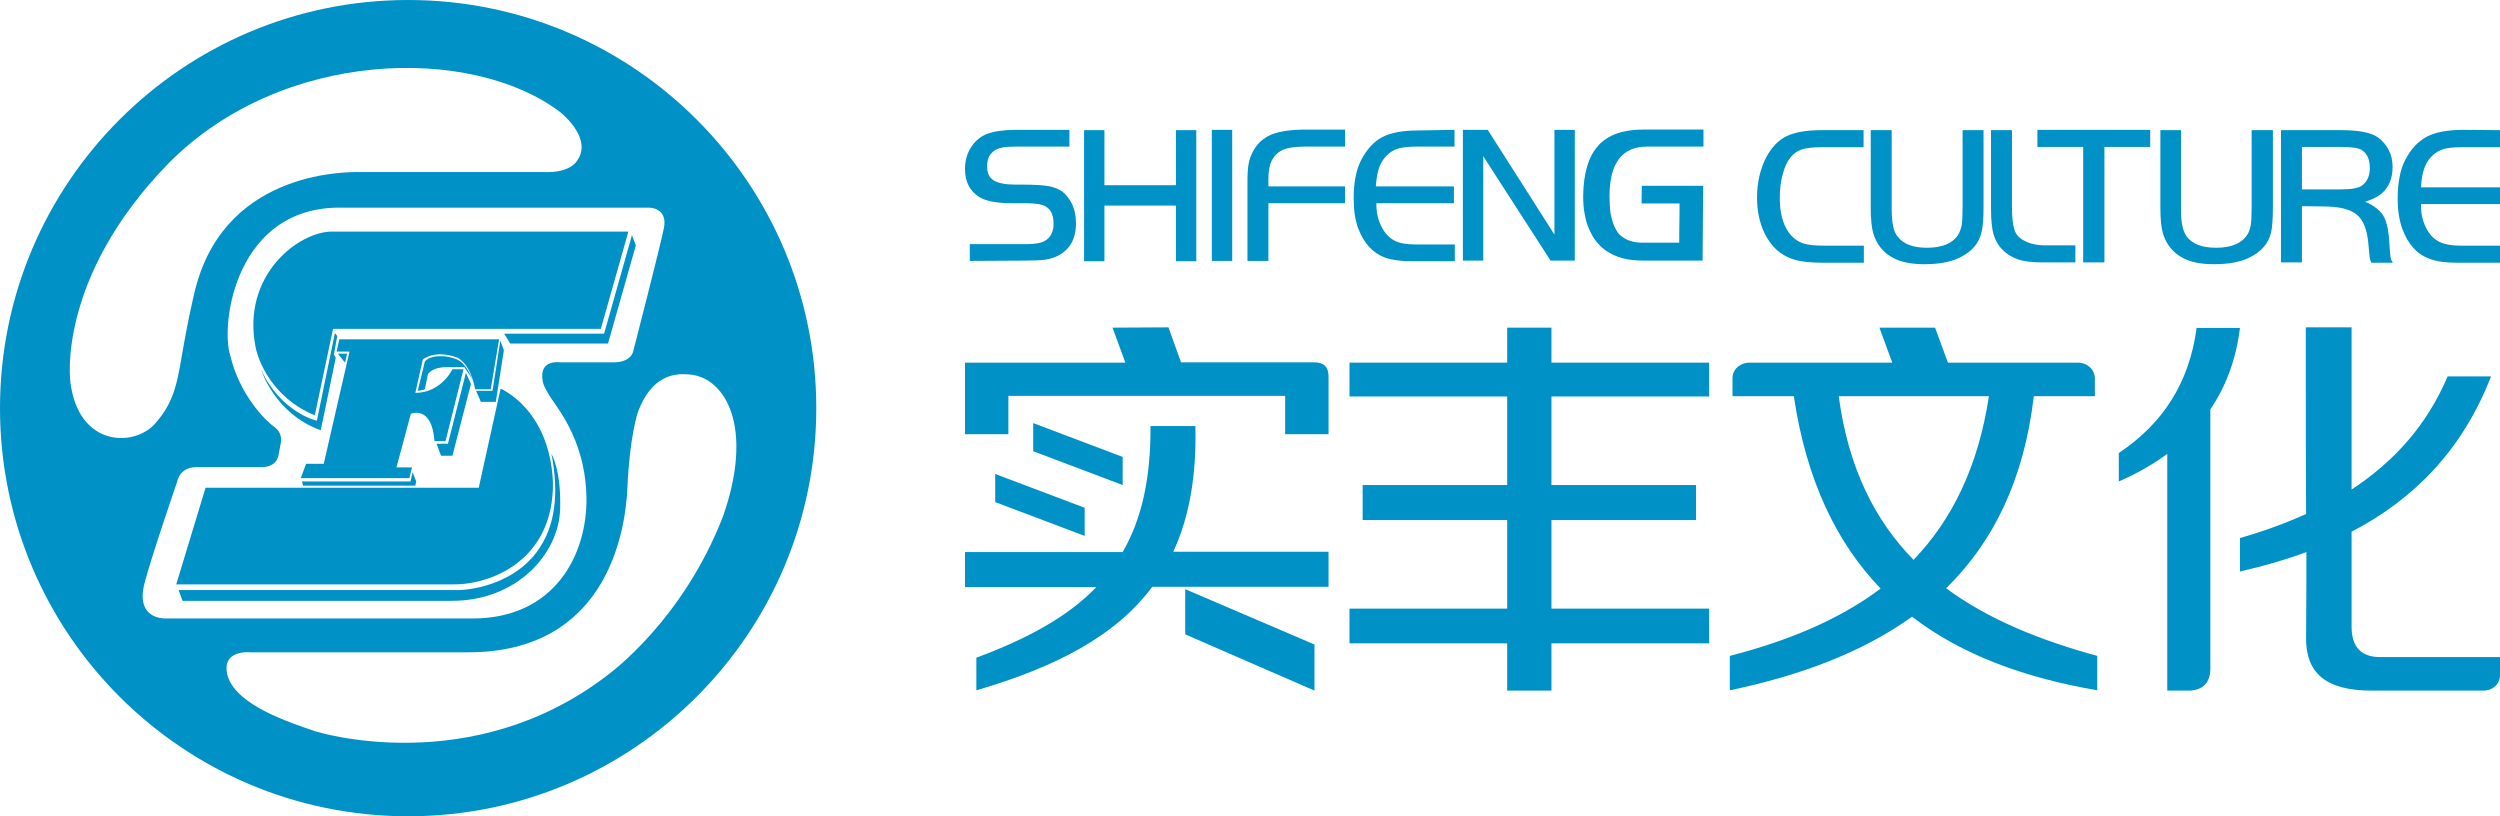
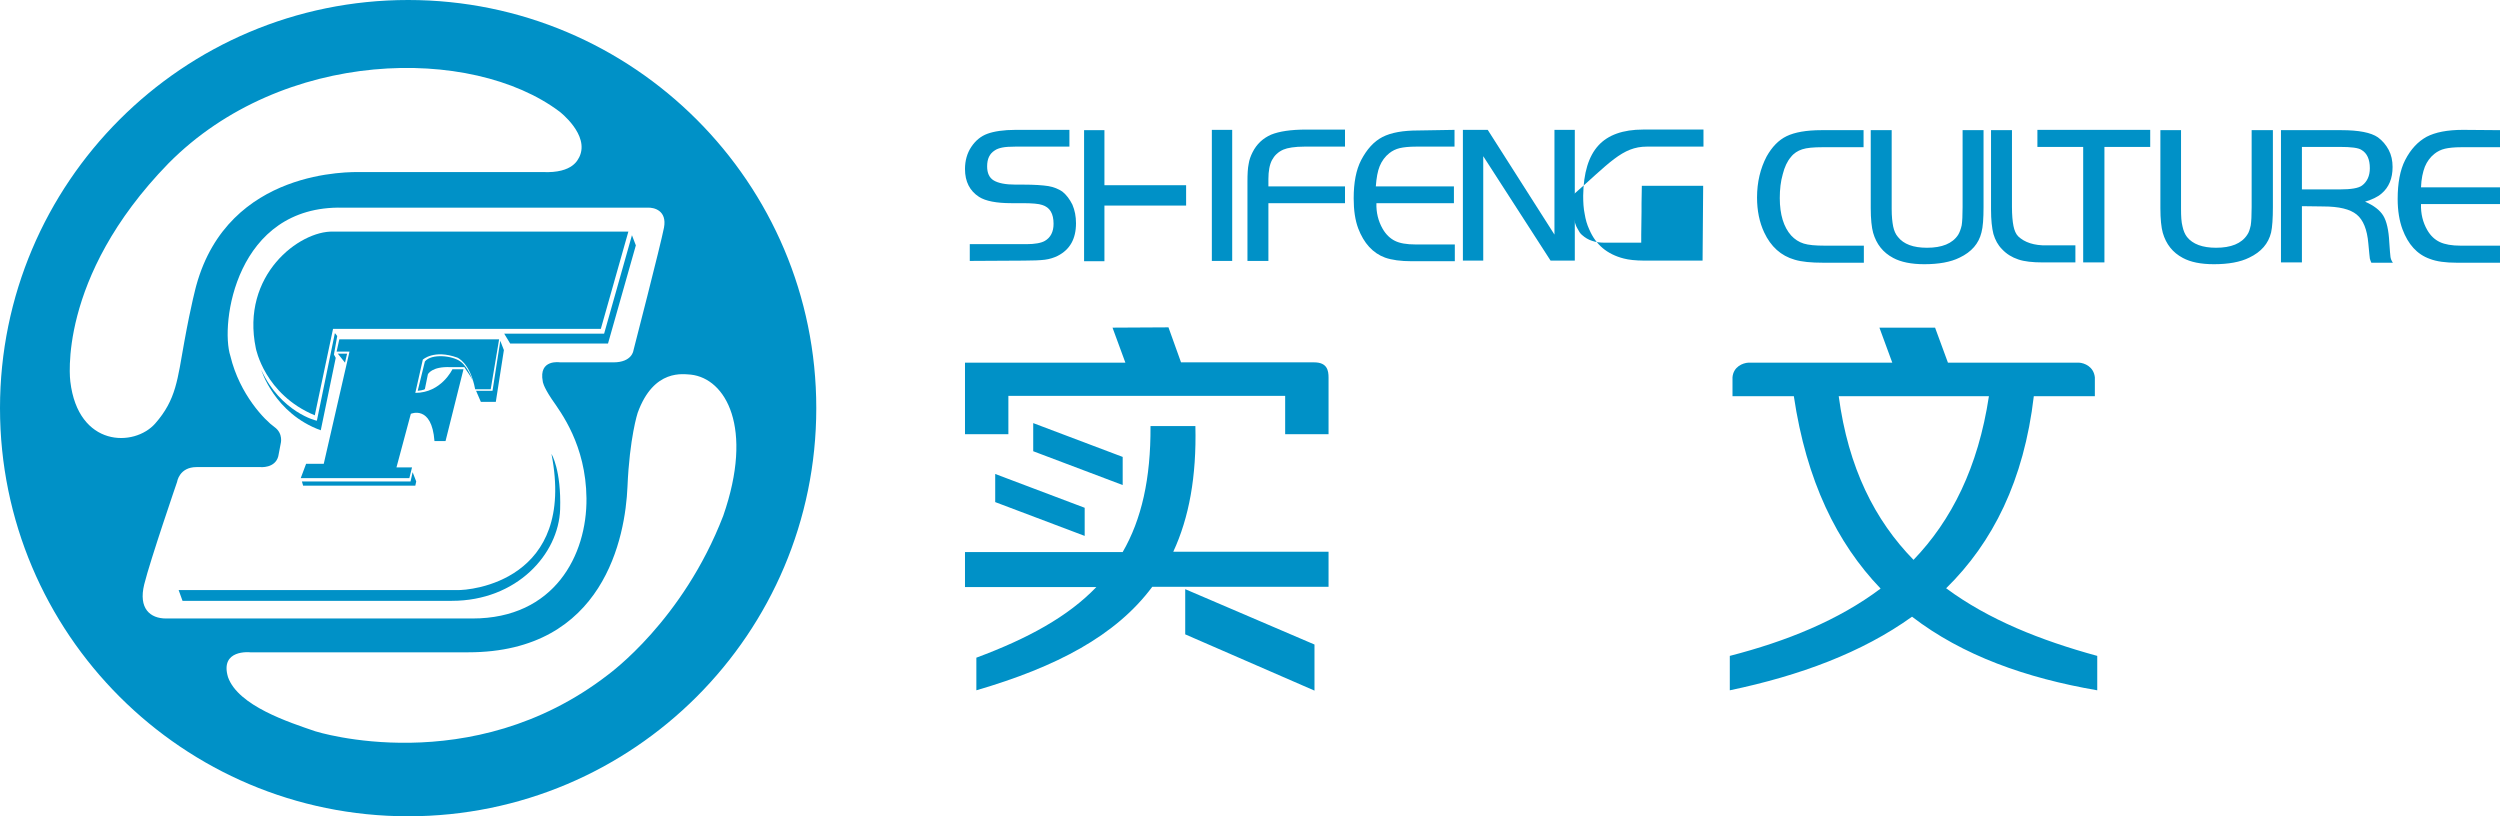
<svg xmlns="http://www.w3.org/2000/svg" version="1.1" id="_图层_1" x="0px" y="0px" viewBox="0 0 835.5 272.8" style="enable-background:new 0 0 835.5 272.8;" xml:space="preserve">
  <style type="text/css">
	.st0{fill-rule:evenodd;clip-rule:evenodd;fill:#0091C7;}
	.st1{fill:#0091C7;}
</style>
  <g>
    <path class="st0" d="M345.3,150.8v-9.4l29.9,11.3v9.4L345.3,150.8L345.3,150.8L345.3,150.8z M371.8,109.5l4.3,11.7h-53.6v23.9H337   v-12.8h92.5v12.8H444v-18.9c0-2.3-0.4-5.1-4.8-5.1h-44.5l-4.2-11.7L371.8,109.5L371.8,109.5z M332.6,167.8l29.9,11.3v-9.4   l-29.9-11.3V167.8L332.6,167.8z M384.5,142.5c0.1,17.5-3,31.1-9.3,42h-52.7v11.7h43.9c-9.5,9.9-22.9,17.2-40.1,23.6v10.9   c26.7-7.8,46.6-18.2,58.8-34.6H444v-11.7h-51.9c5.3-11.4,7.8-25.2,7.4-42H384.5L384.5,142.5z M396.1,196.9l43.2,18.5v15.4   l-43.2-18.8V196.9L396.1,196.9z" />
-     <polygon class="st0" points="503.7,109.5 518.5,109.5 518.5,121.2 571.2,121.2 571.2,132.5 518.5,132.5 518.5,162.1 566.8,162.1    566.8,173.8 518.5,173.8 518.5,203.4 571.2,203.4 571.2,215 518.5,215 518.5,230.8 503.7,230.8 503.7,215 451,215 451,203.4    503.7,203.4 503.7,173.8 455.4,173.8 455.4,162.1 503.7,162.1 503.7,132.5 451,132.5 451,121.2 503.7,121.2  " />
-     <path class="st0" d="M738.7,136.8v85.8c0.2,5.1-2,7.8-6.6,8.2h-7.8v-79.1c-4.8,3.5-10.2,6.6-16.2,9.2v-9.5   c14.7-9.8,23.6-23.5,26-41.8h14.5C747.3,120,744,129,738.7,136.8L738.7,136.8L738.7,136.8z M792.6,230.8h37.7   c1.8-0.1,4.9-1.2,5.2-4.9l0-6.3h-40c-6.4,0-9.6-3.4-9.6-10.1v-31.8c21.3-11.1,37.2-27.7,46.6-51.9h-14.5   c-7,16.5-18.1,28.6-32.1,37.8v-54.2h-15.3c0,33,0,50.2,0.1,62.4c-7,3.1-14.3,5.8-22.1,8V191c7.8-1.8,15.2-3.9,22.2-6.5   c0,8.1,0,15.6-0.1,28.2C770.4,225.1,777.5,230.8,792.6,230.8L792.6,230.8z" />
    <path class="st0" d="M632.4,121.2l-4.3-11.7h18.6l4.3,11.7h43.8c1.8,0.1,4.9,1.3,5.3,4.9l0,6.3h-20.4   c-3.3,28.2-13.7,48.9-29.3,64.2c14.2,10.5,31.5,17.4,50.5,22.6v11.5c-23.8-4.1-45-11.6-61.9-24.6c-16.7,12-37.5,19.7-60.9,24.6   v-11.5c19-4.9,36.3-11.9,50.4-22.5c-14.6-15.2-24.8-36-29-64.3H579l0-6.3c0.3-3.6,3.5-4.8,5.3-4.9H632.4L632.4,121.2z M639.5,187.1   c12.7-13.2,21.6-30.9,25.2-54.7h-50.2C617.7,156.4,626.6,173.9,639.5,187.1L639.5,187.1z" />
    <g>
      <path class="st0" d="M835.5,43.5v5.7h-12.9c-2.4,0-4.2,0.2-5.5,0.5c-1.3,0.3-2.5,0.9-3.5,1.7c-1.4,1.1-2.5,2.6-3.2,4.3    c-0.7,1.8-1.2,4.1-1.3,6.9h26.5v5.6h-26.5c-0.1,3.2,0.6,6.1,2.1,8.7c1.1,1.9,2.5,3.2,4.2,4c1.7,0.8,4,1.2,6.9,1.2h13.2v5.7H821    c-3.7,0-6.7-0.4-9-1.3c-4.2-1.5-7.2-4.8-9.1-9.9c-1-2.7-1.6-6.1-1.6-10.1c0-5.3,0.8-9.7,2.5-13c1.9-3.7,4.3-6.2,7.2-7.8    c2.9-1.5,6.9-2.3,12.1-2.3L835.5,43.5L835.5,43.5z M769.3,63.3H782c3.7,0,6.2-0.4,7.4-1.3c1.7-1.3,2.6-3.2,2.6-5.8    c0-2.9-0.9-5-2.8-6.1c-1-0.7-3.5-1-7.2-1h-12.7L769.3,63.3L769.3,63.3L769.3,63.3z M769.3,68.9v18.8h-7V43.5h20.2    c5.8,0,9.9,0.8,12.2,2.4c1.5,1.1,2.7,2.5,3.6,4.2c0.9,1.7,1.3,3.6,1.3,5.7c0,3.8-1.2,6.8-3.7,8.9c-1.4,1.2-3.2,2-5.5,2.7    c3,1.3,5,2.9,6.1,4.7c1.1,1.8,1.8,4.8,2,8.9c0.2,2.7,0.3,4.3,0.4,4.9c0.1,0.6,0.3,1.2,0.8,1.9h-7.2c-0.2-0.5-0.4-0.9-0.5-1.4    c-0.1-0.5-0.2-2.1-0.5-5c-0.4-4.7-1.7-7.9-3.9-9.7c-2.2-1.8-5.9-2.7-11.2-2.7L769.3,68.9L769.3,68.9z M728.9,43.5v26.3    c0,2.5,0.1,4.4,0.5,5.9c0.3,1.4,0.8,2.6,1.5,3.5c1.9,2.4,5.2,3.6,9.7,3.6c5,0,8.5-1.4,10.4-4.3c0.6-0.8,0.9-1.9,1.2-3.2    c0.2-1.3,0.3-3.3,0.3-6.1V43.5h7.1v25.7c0,3.8-0.2,6.7-0.6,8.5c-0.9,3.7-3.3,6.5-7.3,8.4c-3,1.5-7,2.2-11.8,2.2    c-4.4,0-7.8-0.7-10.4-2.1c-3.4-1.8-5.6-4.6-6.7-8.4c-0.5-1.8-0.8-4.6-0.8-8.2V43.5L728.9,43.5L728.9,43.5z M696.2,49.1h-15.3v-5.7    h37.7v5.7h-15.3v38.6h-7.1L696.2,49.1L696.2,49.1L696.2,49.1z M665.4,43.5V70c0,3.5,0.3,6.2,0.8,8.2c0.6,2,1.5,3.7,2.9,5.1    c1.5,1.6,3.3,2.7,5.4,3.4c2,0.7,4.8,1,8.2,1h10.9v-5.7h-9.5c-4.3,0.1-7.5-1-9.6-3c-0.8-0.8-1.3-2-1.6-3.5    c-0.3-1.5-0.5-3.6-0.5-6.4V43.5L665.4,43.5L665.4,43.5z M632.2,43.5v26.3c0,2.5,0.2,4.4,0.5,5.9c0.3,1.4,0.8,2.6,1.6,3.5    c1.9,2.4,5.1,3.6,9.7,3.6c5,0,8.5-1.4,10.4-4.3c0.5-0.8,0.9-1.9,1.2-3.2c0.2-1.3,0.3-3.3,0.3-6.1V43.5h7v25.7    c0,3.8-0.2,6.7-0.7,8.5c-0.9,3.7-3.3,6.5-7.3,8.4c-3,1.5-7,2.2-11.8,2.2c-4.3,0-7.8-0.7-10.4-2.1c-3.4-1.8-5.6-4.6-6.7-8.4    c-0.5-1.8-0.8-4.6-0.8-8.2V43.5L632.2,43.5L632.2,43.5z M622.9,82.1v5.7h-13.7c-3.9,0-7.1-0.3-9.4-1c-4.6-1.3-8-4.4-10.2-9.1    c-1.6-3.4-2.4-7.3-2.4-11.7c0-5.1,1.1-9.7,3.2-13.7c1.8-3.2,4-5.5,6.7-6.8c2.7-1.3,6.6-2,11.6-2h14.1v5.7h-13.7    c-3,0-5.3,0.2-6.8,0.7c-1.5,0.5-2.8,1.3-3.8,2.6c-1.2,1.4-2.1,3.3-2.7,5.7c-0.7,2.4-1,5.1-1,8c0,5.5,1.3,9.7,3.8,12.5    c1.2,1.3,2.6,2.2,4.2,2.7c1.6,0.5,3.9,0.7,7,0.7L622.9,82.1L622.9,82.1z" />
      <path class="st0" d="M324.1,87.2v-5.6H343c2.9,0,5-0.4,6.2-1.1c1.9-1.1,2.9-3,2.9-5.7c0-3.4-1.2-5.5-3.8-6.3    c-1.1-0.4-3.3-0.6-6.7-0.6H338c-5,0-8.6-0.7-10.8-2.1c-3.1-2-4.7-5.1-4.7-9.3c0-2.8,0.7-5.3,2.1-7.4c1.4-2.1,3.2-3.6,5.4-4.4    c2.2-0.8,5.4-1.3,9.4-1.3h18V49h-18c-1.9,0-3.4,0.1-4.4,0.3c-1,0.2-1.9,0.5-2.6,1c-1.7,1.1-2.5,2.8-2.5,5.3c0,2.2,0.7,3.8,2.2,4.7    c1.5,0.9,3.9,1.4,7.3,1.4h2.6c3.7,0,6.5,0.2,8.4,0.5c1.8,0.3,3.4,1,4.6,1.8c1.4,1.1,2.5,2.6,3.4,4.4c0.8,1.9,1.2,3.9,1.2,6.2    c0,5.2-2,8.8-6.1,10.9c-1.2,0.6-2.7,1.1-4.3,1.3c-1.6,0.2-4,0.3-7.1,0.3L324.1,87.2L324.1,87.2z" />
      <path class="st0" d="M486.1,43.4v5.6h-12.8c-2.4,0-4.2,0.2-5.5,0.5c-1.3,0.3-2.5,0.9-3.5,1.7c-1.4,1.1-2.5,2.6-3.2,4.3    c-0.7,1.7-1.1,4-1.3,6.8h26.1v5.6H460c-0.1,3.1,0.6,6,2.1,8.6c1.1,1.9,2.5,3.2,4.1,4c1.6,0.8,3.9,1.2,6.9,1.2h13.1v5.6h-14.4    c-3.7,0-6.6-0.4-8.9-1.2c-4.1-1.5-7.1-4.8-9-9.8c-1-2.7-1.5-6-1.5-10c0-5.3,0.8-9.5,2.5-12.8c1.9-3.6,4.2-6.2,7.1-7.7    c2.9-1.5,6.9-2.2,12-2.2L486.1,43.4L486.1,43.4z" />
      <polygon class="st0" points="495.7,52.2 495.7,87.1 488.9,87.1 488.9,43.4 497.2,43.4 519.5,78.4 519.5,43.4 526.3,43.4     526.3,87.1 518.2,87.1   " />
      <path class="st0" d="M449.5,62.3v5.6h-25.6v19.3h-7V60.7c0-2.5,0.1-4.5,0.4-5.9c0.2-1.4,0.7-2.7,1.3-3.9c1.4-2.8,3.5-4.7,6.2-5.9    c2.7-1.1,6.6-1.7,11.8-1.7h12.9V49H436c-3.3,0-5.7,0.4-7.1,1c-1.8,0.8-3,2-3.8,3.5c-0.8,1.5-1.2,3.7-1.2,6.3v2.5L449.5,62.3    L449.5,62.3z" />
      <rect x="405" y="43.4" class="st1" width="6.8" height="43.8" />
      <g>
        <rect x="364.4" y="61.9" class="st1" width="32" height="6.8" />
        <rect x="362.3" y="43.5" class="st1" width="6.8" height="43.8" />
-         <rect x="393" y="43.5" class="st1" width="6.8" height="43.8" />
      </g>
-       <path class="st0" d="M550.4,49h18.9l0-5.7h-20.2c-6.7,0-11.7,1.8-14.9,5.3c-3.3,3.6-5,9.2-5.1,16.8c0,2.2,0.1,4.2,0.5,6.1    c0.3,1.9,0.8,3.6,1.5,5.1c1.1,2.6,2.6,4.7,4.5,6.3c1.9,1.6,4.3,2.8,7.1,3.5c0.8,0.2,1.8,0.4,2.9,0.5c1.1,0.1,2.4,0.2,4,0.2H569    l0.2-25h-20.5l-0.1,5.9h12.7l0,2.7l-0.1,7.7l0,2.7h-12.4c-1.5,0-2.9-0.2-4-0.6c-1.3-0.4-2.4-1.1-3.3-1.9v0    c-0.5-0.4-0.9-0.9-1.2-1.5l0,0c-0.3-0.6-0.7-1.1-0.9-1.7c-0.5-1.3-0.9-2.7-1.2-4.4c-0.2-1.6-0.3-3.4-0.3-5.4    C537.9,54.5,542.1,49,550.4,49L550.4,49z" />
+       <path class="st0" d="M550.4,49h18.9l0-5.7h-20.2c-6.7,0-11.7,1.8-14.9,5.3c-3.3,3.6-5,9.2-5.1,16.8c0,2.2,0.1,4.2,0.5,6.1    c0.3,1.9,0.8,3.6,1.5,5.1c1.1,2.6,2.6,4.7,4.5,6.3c1.9,1.6,4.3,2.8,7.1,3.5c0.8,0.2,1.8,0.4,2.9,0.5c1.1,0.1,2.4,0.2,4,0.2H569    l0.2-25h-20.5l-0.1,5.9l0,2.7l-0.1,7.7l0,2.7h-12.4c-1.5,0-2.9-0.2-4-0.6c-1.3-0.4-2.4-1.1-3.3-1.9v0    c-0.5-0.4-0.9-0.9-1.2-1.5l0,0c-0.3-0.6-0.7-1.1-0.9-1.7c-0.5-1.3-0.9-2.7-1.2-4.4c-0.2-1.6-0.3-3.4-0.3-5.4    C537.9,54.5,542.1,49,550.4,49L550.4,49z" />
    </g>
  </g>
  <g>
    <path class="st0" d="M210,77.4h-98.7c-11.2-0.3-30.9,14.5-25.8,39c0,0,2.9,15.4,19.7,22.4l6.1-28.9h89.5L210,77.4L210,77.4z" />
    <path class="st0" d="M170.5,114.8h32.7l9.3-32.8l-1.3-3.4l-9.3,32.9h-33.4C168.5,111.5,170.5,114.8,170.5,114.8z M87.3,123.6   c0,0,4.4,14.6,19.9,20.2l5-24.2l-0.6-1.1l1.1-6.2l-0.7-0.9h-0.1l-6,29.2C105.9,140.7,93.8,137.8,87.3,123.6L87.3,123.6z" />
    <path class="st0" d="M166.8,113.4h-53.4l-0.9,4.1h4.3l-8.6,37.5h-5.9l-1.8,4.8h36.3l0.9-3.6h-5.2l4.8-17.9c0,0,7-3.1,7.9,9.1h3.7   l6-24h-3.7c0,0-3.7,7.9-12.4,7.9l2.5-11.1c0,0,3.7-3.5,11.5-0.7c0,0,4.3,1.6,6,10.6h5.2L166.8,113.4L166.8,113.4z" />
    <polygon class="st0" points="116,118.2 112.9,118.2 115.3,121.2  " />
    <path class="st0" d="M142,120.8l-2.4,9.8c0,0,2.2-0.2,2.4-0.6l1-4.9c0,0,1.2-2.7,7.6-2.4h4.6c0.8,1.4,2.4,3.3,2.9,4.8   c0,0-1.4-4.5-4.1-6.6S144.2,118.1,142,120.8" />
    <polygon class="st0" points="167.2,113.9 168.4,117 165.7,134.3 160.7,134.3 159.1,130.6 164.6,130.6  " />
-     <polygon class="st0" points="155.7,124.6 157.4,128.3 151.2,152.3 147.4,152.3 145.9,148.3 149.7,148.3  " />
    <polygon class="st0" points="100.9,160.9 137.2,160.9 137.9,157.8 139.1,160.9 138.8,162.3 101.3,162.3  " />
-     <path class="st0" d="M68.7,163H160l7.3-33.1c0,0,16.4,6.7,17.5,31.3c0.3,26.1-20.7,34.3-33.6,34.1H58.9L68.7,163L68.7,163z" />
    <path class="st0" d="M184.3,151.7c0,0,3.3,5.3,2.9,18.5c-0.5,15-14.5,30.6-36.2,30.6h-90l-1.3-3.6h93   C157.3,197.4,192.6,194.1,184.3,151.7" />
    <path class="st0" d="M23.5,127.5c0,0-4.7-34.4,32.8-72.9C94.4,16.1,157.6,15.2,187,37.3c0,0,10.2,7.8,6.6,15.2   c-0.4,0.5-1.8,5.5-12.3,5h-60.7c-3.1,0-44.2-1.3-55,37.9c0,0-1.7,6.1-4,18.8c-2.3,12.7-2.7,19.3-9.7,27.3S26.1,149.5,23.5,127.5    M76.2,226.3c-2.8-9.4,7.4-8.3,7.4-8.3h72.9c45.5,0,52.5-38.8,53.2-55.3c0.7-16.5,3.4-24.7,3.4-24.7c5.4-15,15.5-12.9,17.8-12.8   c11.6,1.3,21.1,17.6,10.8,47.2c-13.5,35-37.9,52.6-38.5,53.1c-45.8,35.4-97.8,18.9-97.8,18.9C96.6,241.4,79.6,235.9,76.2,226.3   L76.2,226.3z M114.5,69.4h102c2-0.1,6.5,0.9,5.4,6.7c-1.1,5.7-10.2,41-10.2,41s-0.4,4-6.7,4h-17.8c0,0-7.3-1.2-5.8,6.4   c0,0,0,1.4,3,5.9c3.1,4.5,11.4,15.3,11.6,33.1c0.2,19-10.7,40.2-38.1,40.2H55.5c-5.3,0-9.3-3.3-7.3-11.4c2-8.1,11-34.3,11-34.3   s0.7-4.9,6.5-4.9h21.3c0,0,4.9,0.5,6-3.6l0.8-4.2c0,0,1-3.4-2.1-5.6c-3.1-2.2-11.6-10.8-14.7-23.7C73.5,108.3,78.8,68.6,114.5,69.4   L114.5,69.4z M136.4,0c75.3,0,136.4,61.1,136.4,136.4s-61.1,136.4-136.4,136.4S0,211.7,0,136.4S61.1,0,136.4,0z" />
  </g>
</svg>